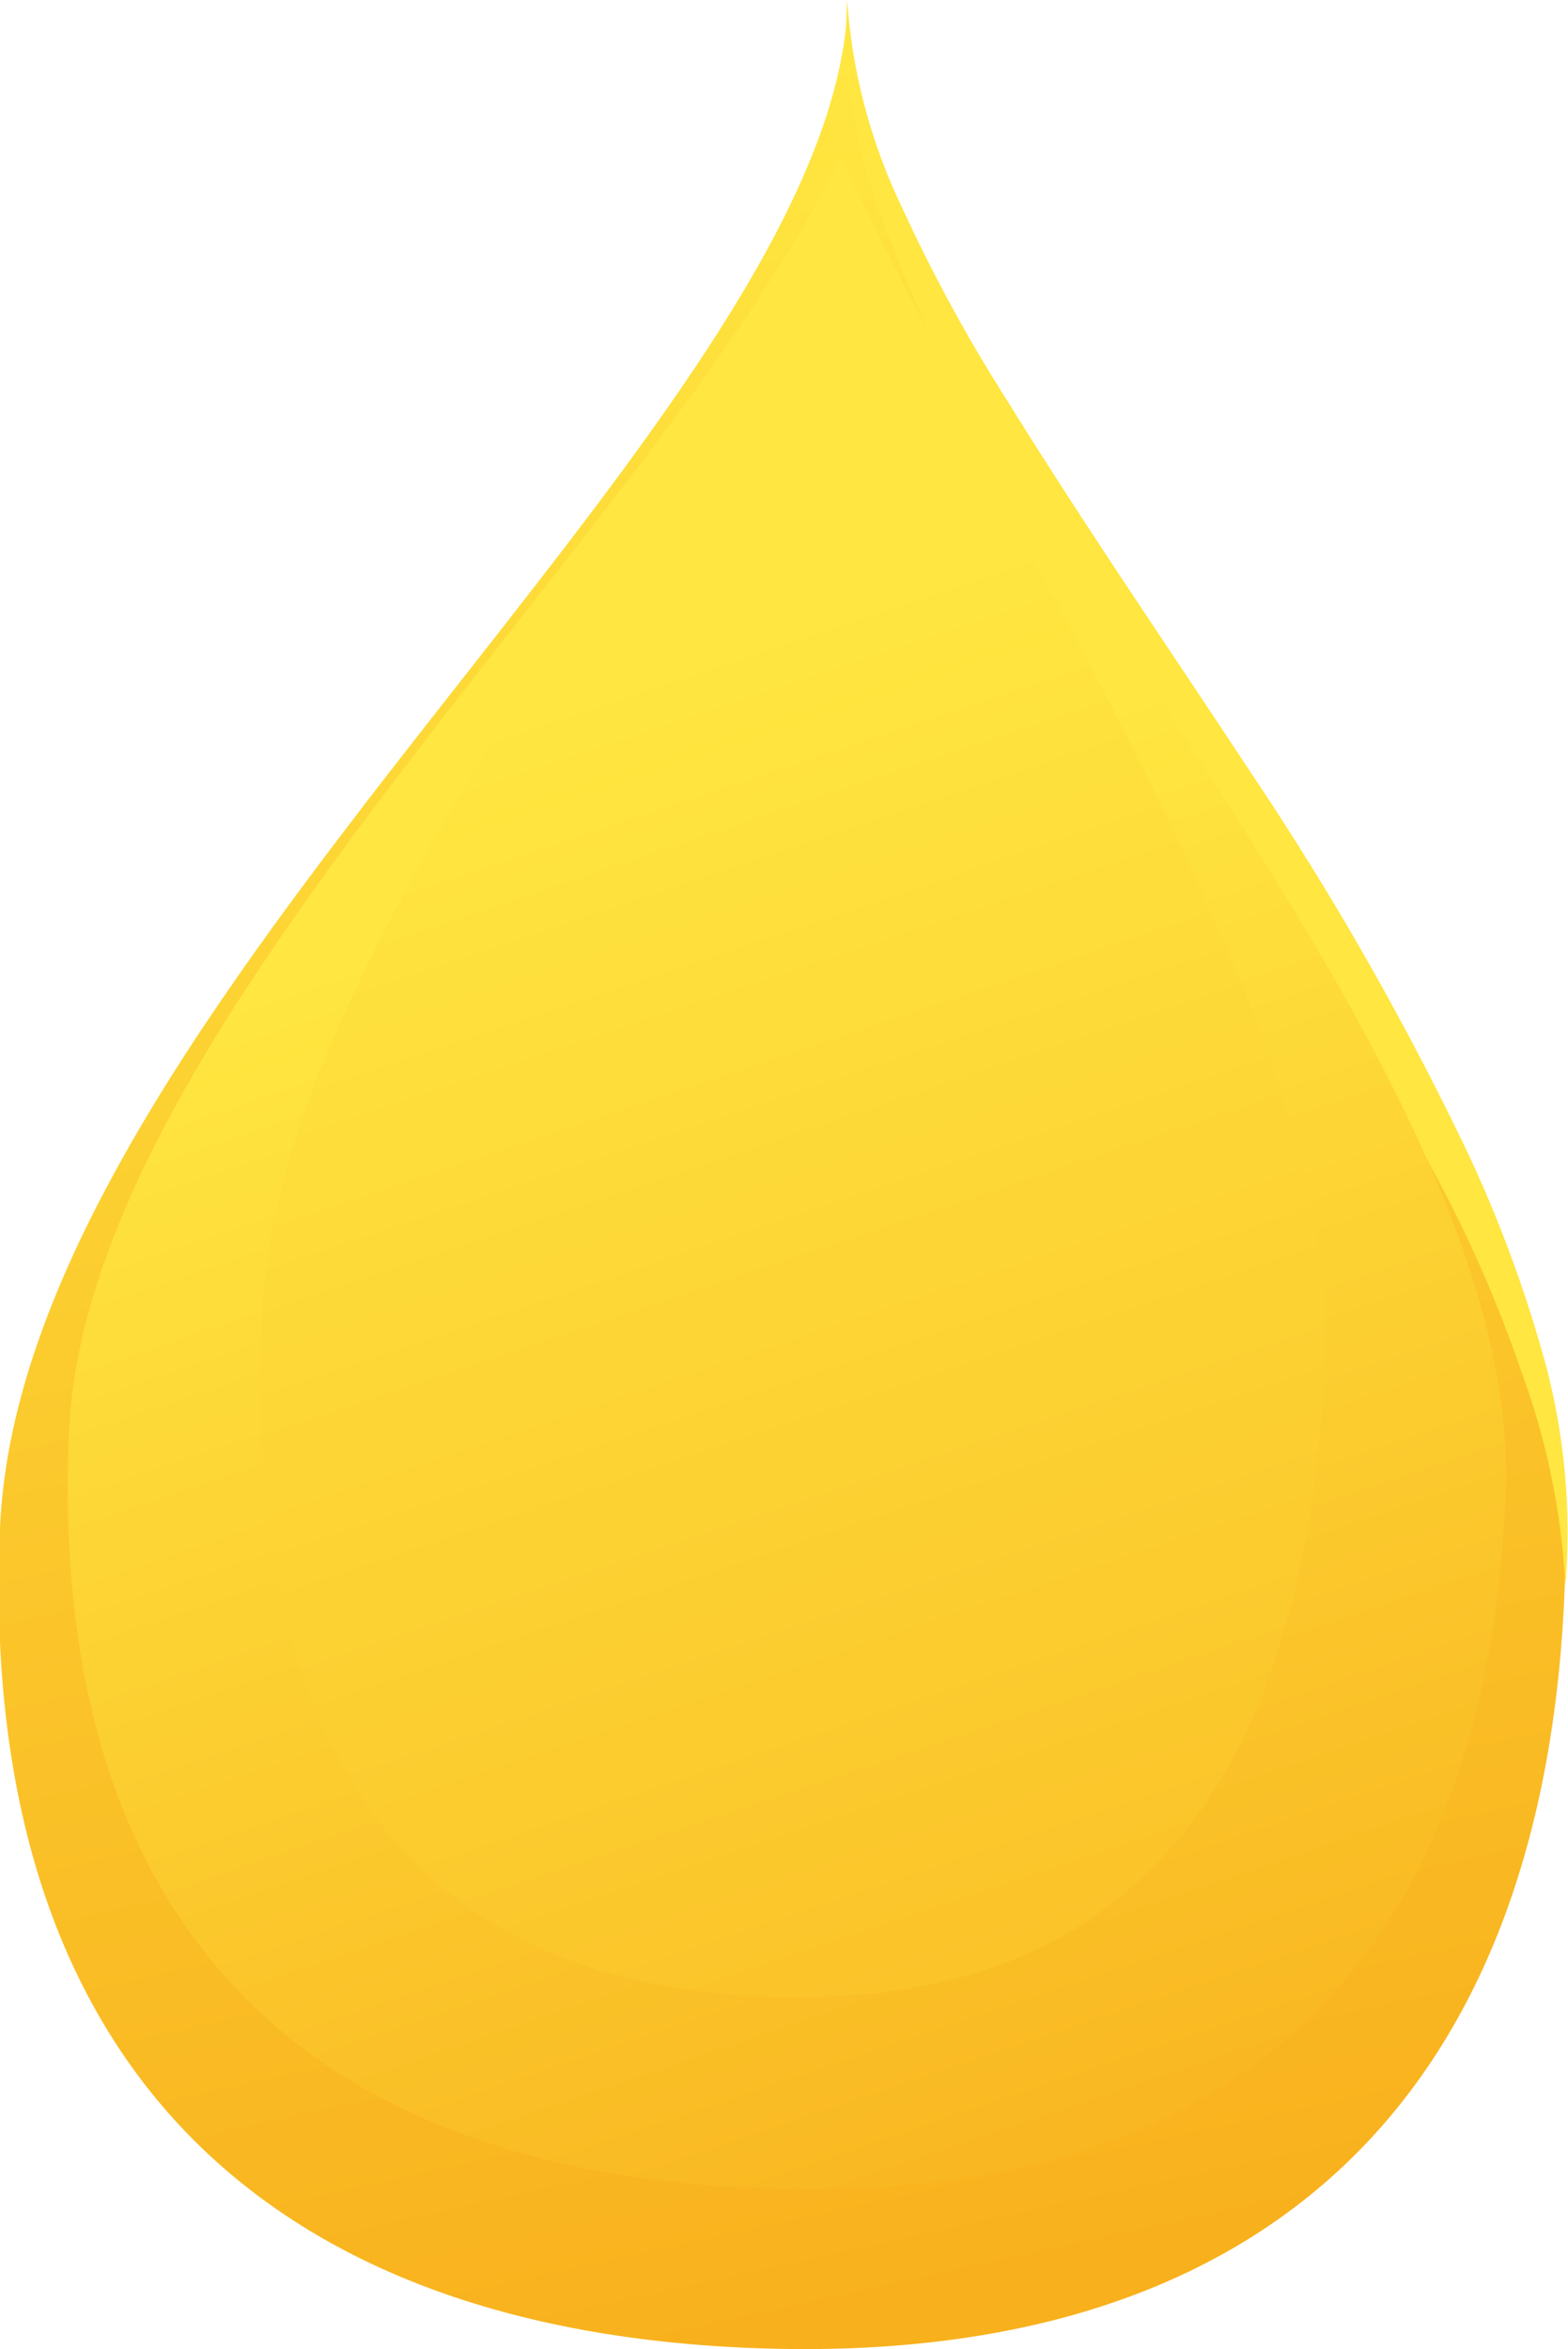
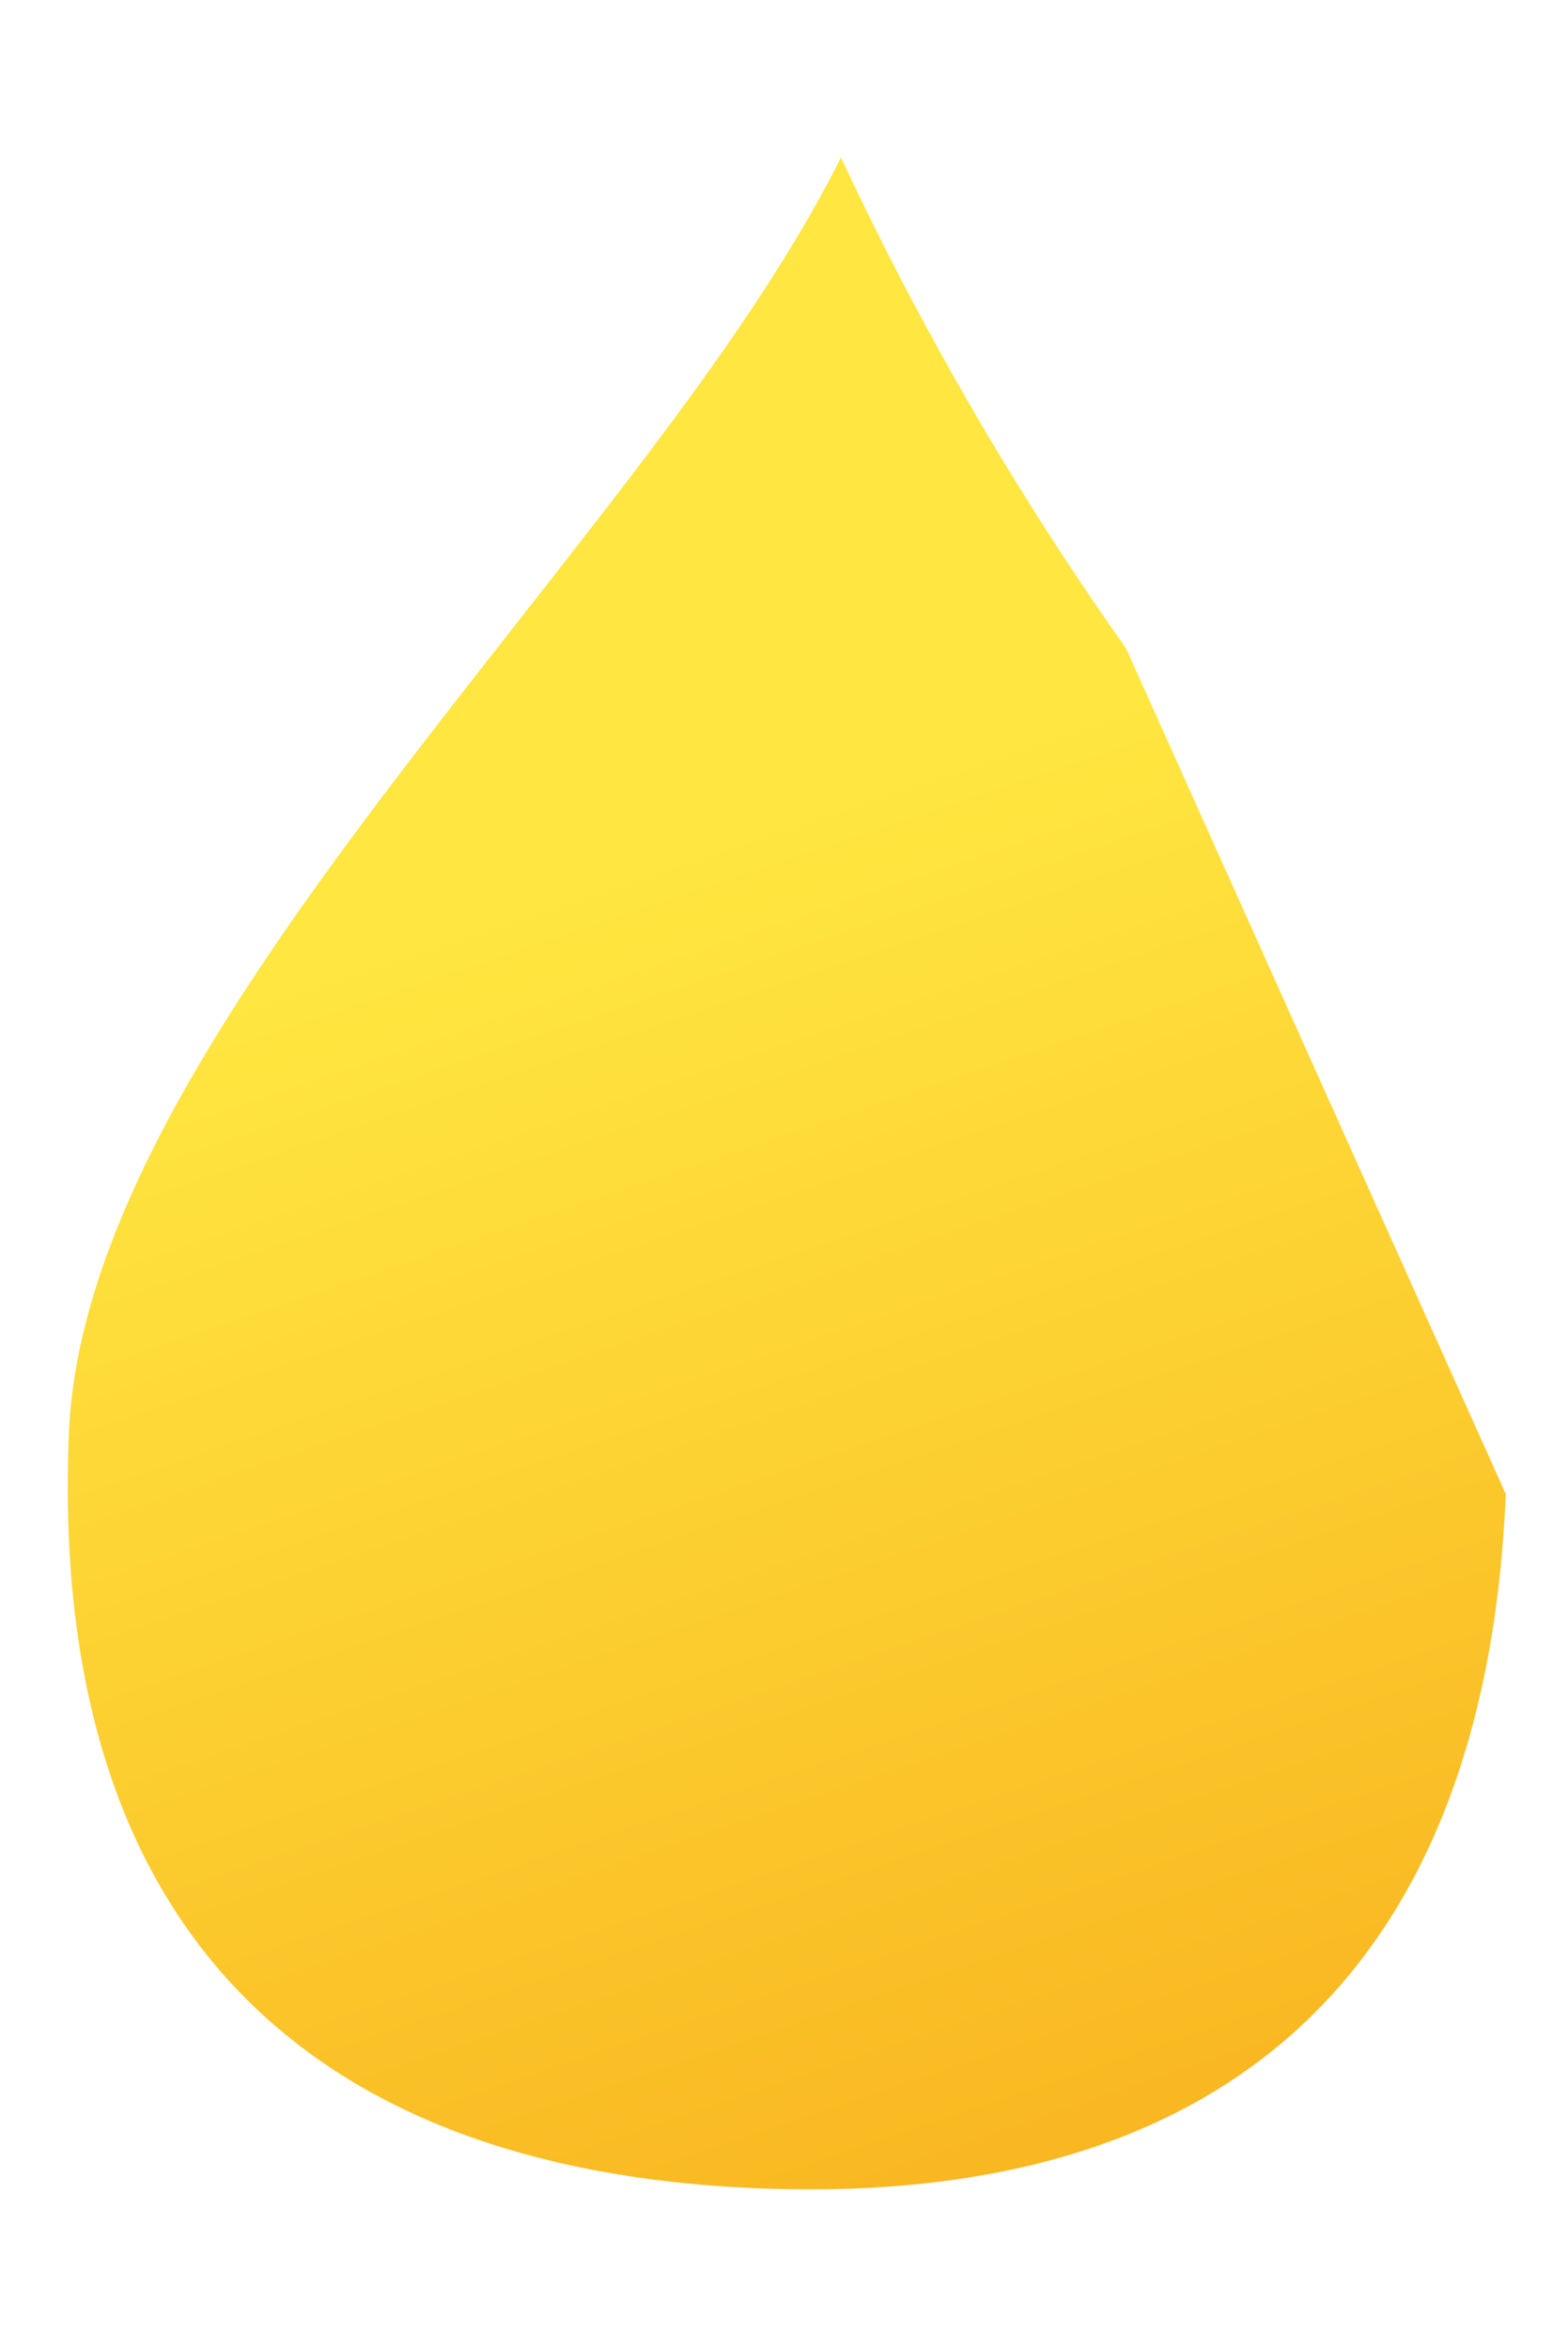
<svg xmlns="http://www.w3.org/2000/svg" xmlns:xlink="http://www.w3.org/1999/xlink" viewBox="0 0 35.76 53.56">
  <defs>
    <style>.cls-1{fill:url(#Dégradé_sans_nom_232);}.cls-2{fill:#ffe640;}.cls-3{fill:url(#Dégradé_sans_nom_232-2);}.cls-4{fill:url(#Dégradé_sans_nom_232-3);}</style>
    <linearGradient id="Dégradé_sans_nom_232" x1="59.7" y1="87.37" x2="45.86" y2="14.56" gradientTransform="translate(-35.7 -10.16) rotate(-1.57)" gradientUnits="userSpaceOnUse">
      <stop offset="0" stop-color="#f5980c" />
      <stop offset="1" stop-color="#ffe640" />
    </linearGradient>
    <linearGradient id="Dégradé_sans_nom_232-2" x1="63.03" y1="80.82" x2="47.98" y2="31.67" xlink:href="#Dégradé_sans_nom_232" />
    <linearGradient id="Dégradé_sans_nom_232-3" x1="67.95" y1="93.61" x2="47.79" y2="27.41" xlink:href="#Dégradé_sans_nom_232" />
  </defs>
  <g id="Calque_2" data-name="Calque 2">
    <g id="Form_-_Sexe" data-name="Form - Sexe">
-       <path class="cls-1" d="M19.33.13C18.94,9.46.51,23,0,34.83s5.69,18.23,17.1,18.7,18.09-5.41,18.58-17.22S18.94,9.46,19.33.13Z" />
-       <path class="cls-2" d="M35.7,36.17a16.57,16.57,0,0,0-1-4.89,29.65,29.65,0,0,0-2-4.56c-1.55-2.94-3.35-5.75-5.19-8.55s-3.71-5.6-5.32-8.58A35.55,35.55,0,0,1,20.12,5a12.06,12.06,0,0,1-.8-5A13,13,0,0,0,20.6,4.79,36.32,36.32,0,0,0,23,9.18c1.76,2.84,3.66,5.6,5.51,8.41a68.42,68.42,0,0,1,5,8.77,30.05,30.05,0,0,1,1.75,4.78A15,15,0,0,1,35.7,36.17Z" />
-       <path class="cls-3" d="M25.68,14.78a72.1,72.1,0,0,1-6.5-11.19C17.47,7,14.68,10.51,11.79,14.2c-4.91,6.26-10,12.73-10.22,18.51-.44,10.8,5,16.74,15.71,17.18s16.61-5,17.06-15.83C34.58,28.28,30.06,21.42,25.68,14.78Z" />
-       <path class="cls-4" d="M23.51,12.62c-1.62-3-3.17-6-4.34-8.78-1.39,2.71-3.17,5.49-5,8.39-3.92,6.11-8,12.43-8.19,17.74C5.53,40,9.4,45.19,17.46,45.52S29.8,41,30.21,31C30.43,25.66,26.91,19,23.51,12.62Z" />
+       <path class="cls-3" d="M25.68,14.78a72.1,72.1,0,0,1-6.5-11.19C17.47,7,14.68,10.51,11.79,14.2c-4.91,6.26-10,12.73-10.22,18.51-.44,10.8,5,16.74,15.71,17.18s16.61-5,17.06-15.83Z" />
    </g>
  </g>
</svg>